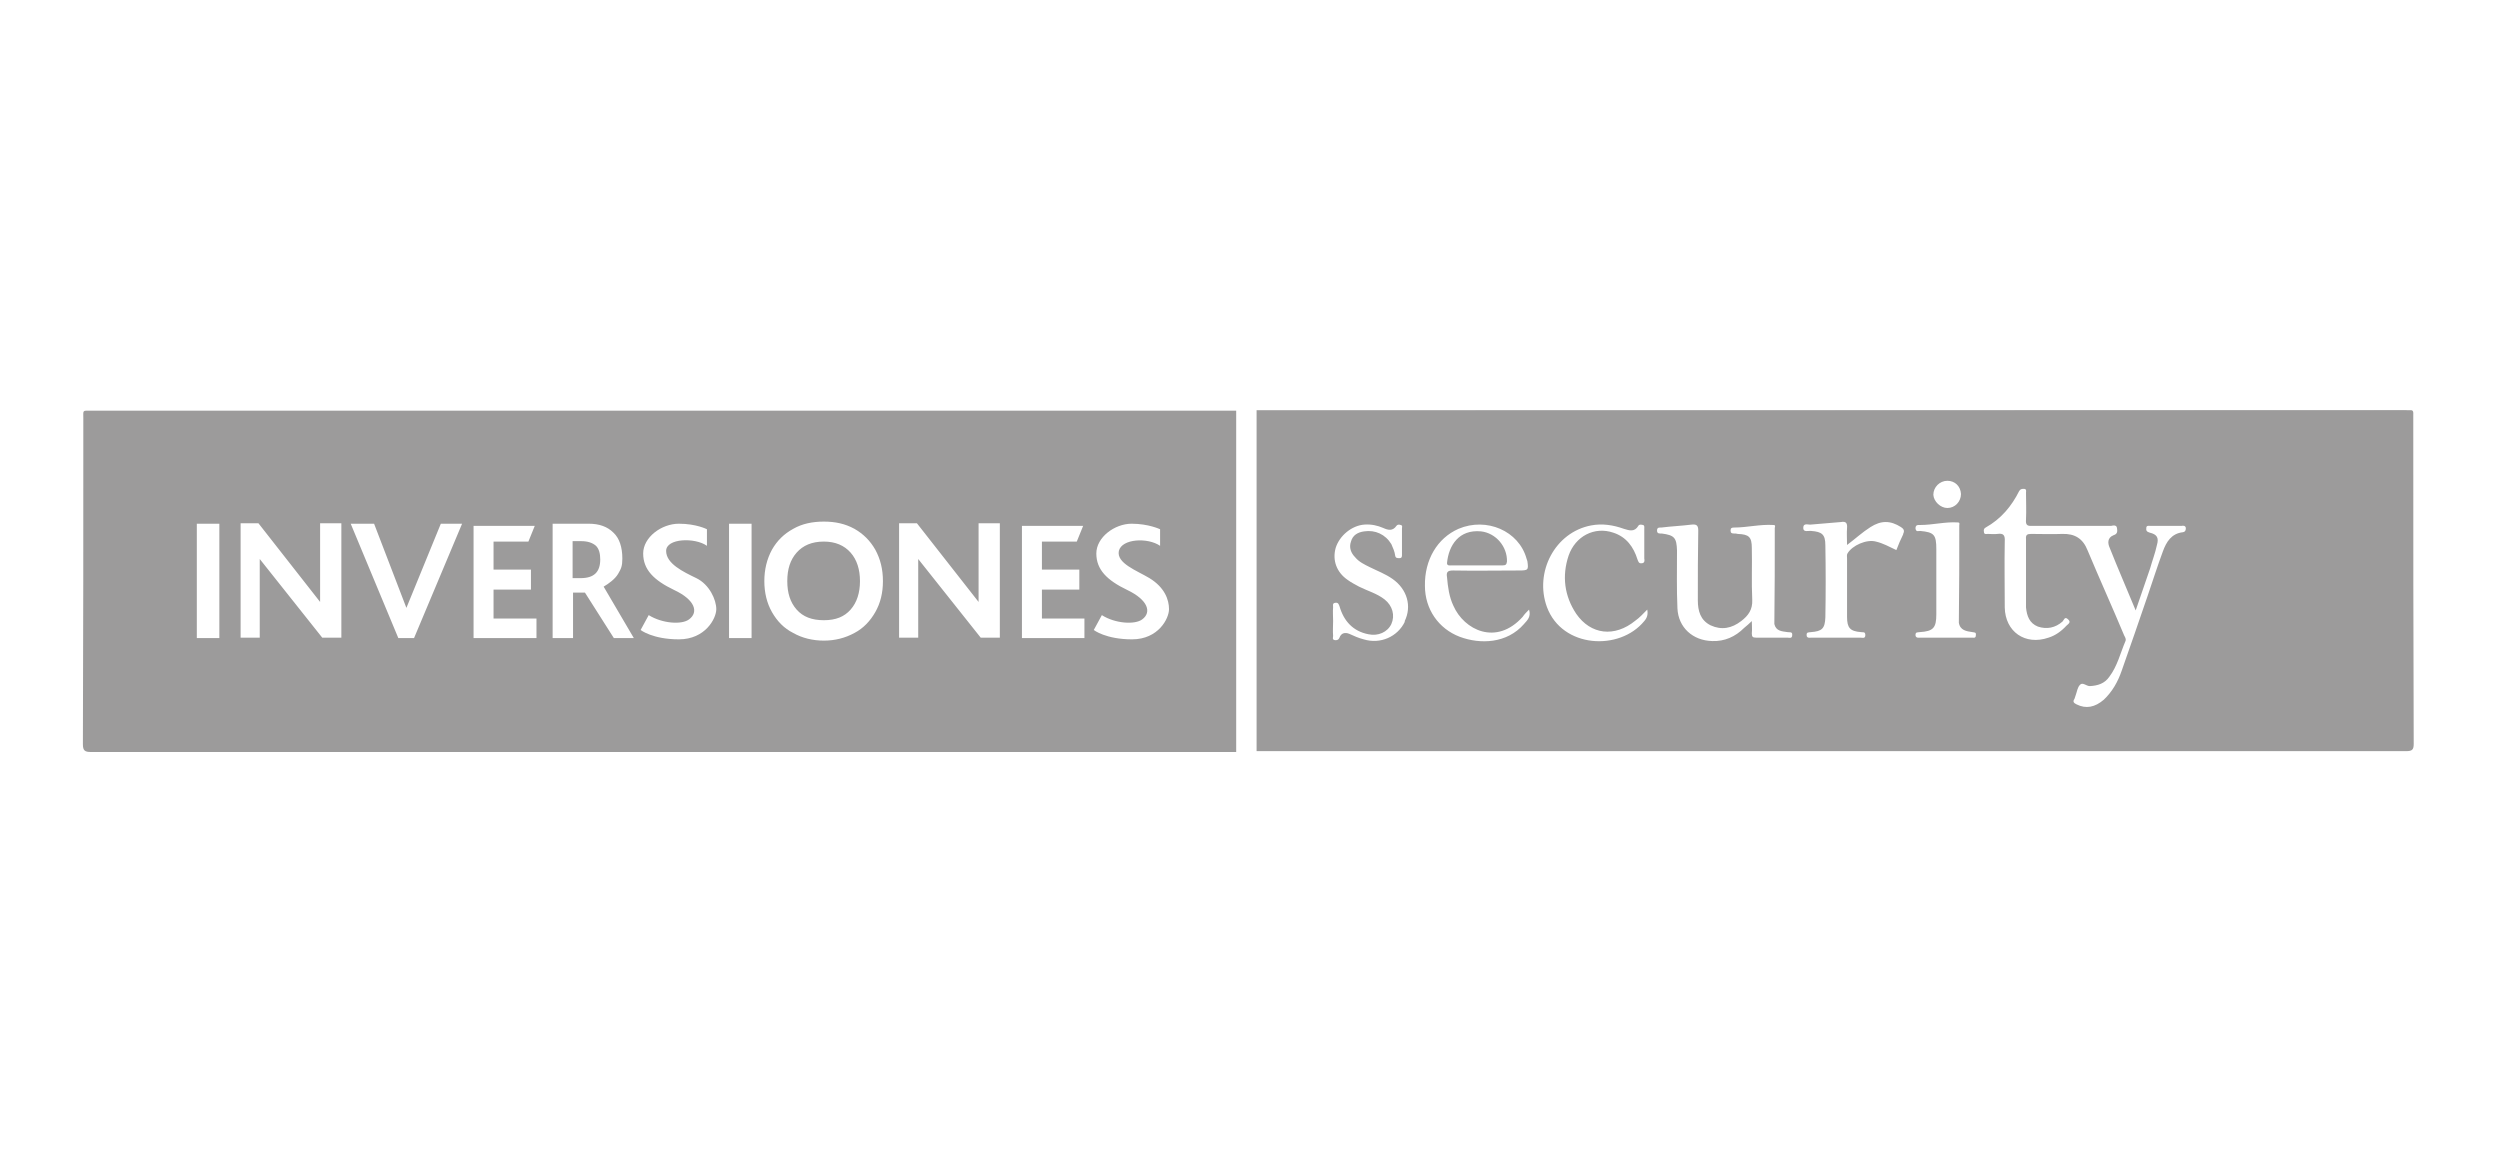
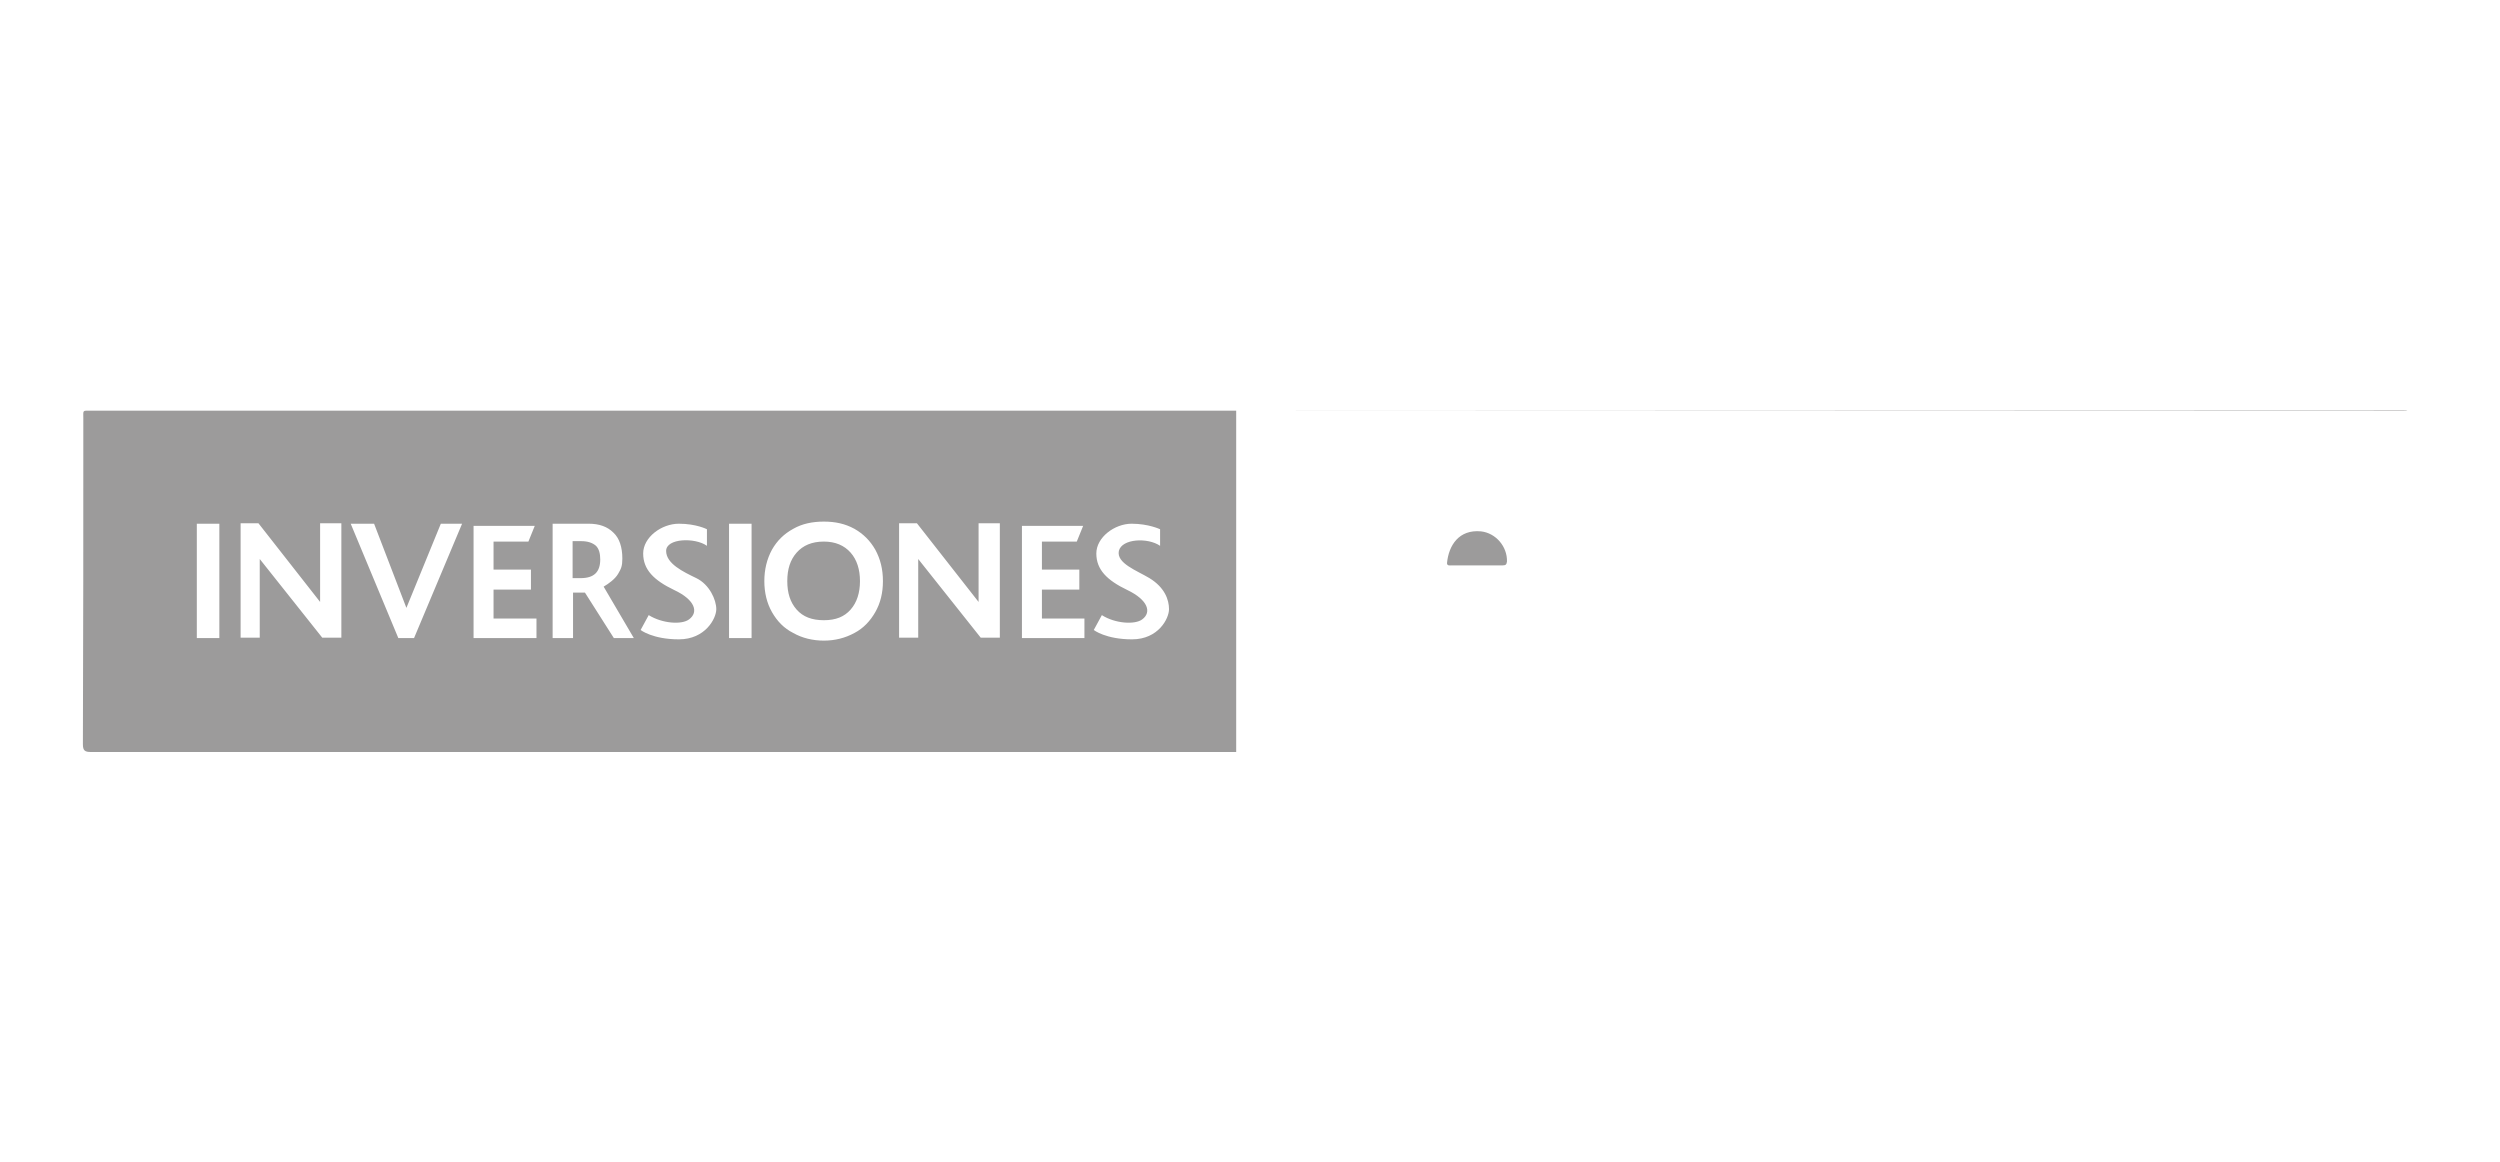
<svg xmlns="http://www.w3.org/2000/svg" id="Capa_1" data-name="Capa 1" viewBox="0 0 58.81 27.33">
  <defs>
    <style>
      .cls-1 {
        fill: #9c9b9b;
      }
    </style>
  </defs>
  <path class="cls-1" d="m14.02,12.84c-.08-.07-.19-.11-.35-.11h-.2v.87h.19c.31,0,.46-.14.46-.44,0-.14-.03-.25-.1-.32Zm0,0c-.08-.07-.19-.11-.35-.11h-.2v.87h.19c.31,0,.46-.14.46-.44,0-.14-.03-.25-.1-.32Zm0,0c-.08-.07-.19-.11-.35-.11h-.2v.87h.19c.31,0,.46-.14.46-.44,0-.14-.03-.25-.1-.32Zm0,0c-.08-.07-.19-.11-.35-.11h-.2v.87h.19c.31,0,.46-.14.46-.44,0-.14-.03-.25-.1-.32Zm0,0c-.08-.07-.19-.11-.35-.11h-.2v.87h.19c.31,0,.46-.14.46-.44,0-.14-.03-.25-.1-.32Zm5.99.16c-.15-.17-.36-.26-.63-.26s-.49.09-.64.26c-.15.17-.22.39-.22.67s.07.5.22.67c.15.17.36.25.64.25s.48-.08.63-.25c.15-.17.22-.4.22-.67s-.07-.5-.22-.67Zm0,0c-.15-.17-.36-.26-.63-.26s-.49.09-.64.26c-.15.17-.22.39-.22.67s.07.5.22.67c.15.17.36.25.64.25s.48-.08.63-.25c.15-.17.22-.4.22-.67s-.07-.5-.22-.67Zm-5.99-.16c-.08-.07-.19-.11-.35-.11h-.2v.87h.19c.31,0,.46-.14.46-.44,0-.14-.03-.25-.1-.32Zm0,0c-.08-.07-.19-.11-.35-.11h-.2v.87h.19c.31,0,.46-.14.46-.44,0-.14-.03-.25-.1-.32Zm5.99.16c-.15-.17-.36-.26-.63-.26s-.49.09-.64.26c-.15.17-.22.39-.22.67s.07.5.22.67c.15.17.36.25.64.25s.48-.08.63-.25c.15-.17.22-.4.22-.67s-.07-.5-.22-.67Zm0,0c-.15-.17-.36-.26-.63-.26s-.49.09-.64.26c-.15.17-.22.39-.22.67s.07.5.22.67c.15.17.36.25.64.25s.48-.08.63-.25c.15-.17.22-.4.22-.67s-.07-.5-.22-.67Zm-5.99-.16c-.08-.07-.19-.11-.35-.11h-.2v.87h.19c.31,0,.46-.14.46-.44,0-.14-.03-.25-.1-.32Zm0,0c-.08-.07-.19-.11-.35-.11h-.2v.87h.19c.31,0,.46-.14.46-.44,0-.14-.03-.25-.1-.32Zm5.99.16c-.15-.17-.36-.26-.63-.26s-.49.09-.64.26c-.15.17-.22.39-.22.67s.07.5.22.67c.15.17.36.25.64.25s.48-.08.63-.25c.15-.17.22-.4.22-.67s-.07-.5-.22-.67Zm0,0c-.15-.17-.36-.26-.63-.26s-.49.09-.64.26c-.15.17-.22.39-.22.67s.07.5.22.67c.15.17.36.25.64.25s.48-.08.63-.25c.15-.17.22-.4.22-.67s-.07-.5-.22-.67Zm-5.99-.16c-.08-.07-.19-.11-.35-.11h-.2v.87h.19c.31,0,.46-.14.46-.44,0-.14-.03-.25-.1-.32Zm0,0c-.08-.07-.19-.11-.35-.11h-.2v.87h.19c.31,0,.46-.14.46-.44,0-.14-.03-.25-.1-.32Zm5.99.16c-.15-.17-.36-.26-.63-.26s-.49.09-.64.26c-.15.17-.22.39-.22.67s.07.5.22.67c.15.17.36.25.64.25s.48-.08.63-.25c.15-.17.22-.4.22-.67s-.07-.5-.22-.67Zm0,0c-.15-.17-.36-.26-.63-.26s-.49.09-.64.26c-.15.17-.22.39-.22.67s.07.5.22.67c.15.17.36.25.64.25s.48-.08.63-.25c.15-.17.22-.4.22-.67s-.07-.5-.22-.67Zm-5.99-.16c-.08-.07-.19-.11-.35-.11h-.2v.87h.19c.31,0,.46-.14.46-.44,0-.14-.03-.25-.1-.32Zm0,0c-.08-.07-.19-.11-.35-.11h-.2v.87h.19c.31,0,.46-.14.46-.44,0-.14-.03-.25-.1-.32Zm5.99.16c-.15-.17-.36-.26-.63-.26s-.49.09-.64.26c-.15.17-.22.39-.22.67s.07.5.22.67c.15.17.36.25.64.25s.48-.08.63-.25c.15-.17.22-.4.22-.67s-.07-.5-.22-.67Zm0,0c-.15-.17-.36-.26-.63-.26s-.49.09-.64.26c-.15.17-.22.39-.22.67s.07.5.22.67c.15.17.36.25.64.25s.48-.08.63-.25c.15-.17.22-.4.22-.67s-.07-.5-.22-.67Zm-5.99-.16c-.08-.07-.19-.11-.35-.11h-.2v.87h.19c.31,0,.46-.14.46-.44,0-.14-.03-.25-.1-.32Zm0,0c-.08-.07-.19-.11-.35-.11h-.2v.87h.19c.31,0,.46-.14.46-.44,0-.14-.03-.25-.1-.32Zm5.99.16c-.15-.17-.36-.26-.63-.26s-.49.09-.64.26c-.15.17-.22.39-.22.67s.07.5.22.67c.15.17.36.25.64.25s.48-.08.63-.25c.15-.17.22-.4.22-.67s-.07-.5-.22-.67Zm0,0c-.15-.17-.36-.26-.63-.26s-.49.09-.64.26c-.15.17-.22.39-.22.67s.07.5.22.67c.15.17.36.25.64.25s.48-.08.63-.25c.15-.17.22-.4.22-.67s-.07-.5-.22-.67Zm-5.99-.16c-.08-.07-.19-.11-.35-.11h-.2v.87h.19c.31,0,.46-.14.46-.44,0-.14-.03-.25-.1-.32Zm42.52-3.19c-9,0-17.99,0-26.98,0h0s26.99.01,26.99.01c.03,0,.06,0,.08-.01-.03,0-.06,0-.09,0Zm-42.52,3.19c-.08-.07-.19-.11-.35-.11h-.2v.87h.19c.31,0,.46-.14.46-.44,0-.14-.03-.25-.1-.32Zm5.99.16c-.15-.17-.36-.26-.63-.26s-.49.09-.64.26c-.15.17-.22.39-.22.67s.07.5.22.67c.15.17.36.25.64.25s.48-.08.63-.25c.15-.17.22-.4.22-.67s-.07-.5-.22-.67Zm0,0c-.15-.17-.36-.26-.63-.26s-.49.09-.64.26c-.15.17-.22.39-.22.67s.07.5.22.67c.15.17.36.25.64.25s.48-.08.63-.25c.15-.17.22-.4.22-.67s-.07-.5-.22-.67Zm-5.99-.16c-.08-.07-.19-.11-.35-.11h-.2v.87h.19c.31,0,.46-.14.46-.44,0-.14-.03-.25-.1-.32Zm-11.87-3.18c-.22,0-.19-.02-.19.19,0,2.55,0,5.1-.01,7.66,0,.15.05.18.19.18h26.94v-8.03H2.15Zm3.01,5.35h-.53v-2.69h.53v2.69Zm2.87-.01h-.45l-1.47-1.85v1.85h-.45v-2.69h.42l1.45,1.85v-1.85h.5v2.69Zm1.71.01h-.37l-1.12-2.69h.55l.76,1.98.81-1.98h.5l-1.13,2.69Zm2.88,0h-1.48v-2.64h1.44l-.15.37h-.82v.66h.88v.47h-.88v.68h1.01v.46Zm1.82,0l-.68-1.07h-.28v1.07h-.48v-2.69h.85c.25,0,.44.07.58.21.14.13.21.34.21.61,0,.18-.03.24-.1.36s-.22.23-.34.3l.71,1.21h-.47Zm1.53.03c-.62,0-.9-.22-.9-.22l.19-.35c.32.2.78.23.95.1.23-.17.14-.46-.35-.69-.48-.23-.73-.48-.73-.86s.43-.7.84-.7.66.13.66.13v.39c-.28-.2-.96-.18-.96.12s.4.49.71.64c.31.15.47.51.47.73s-.26.71-.88.71Zm1.71-.03h-.53v-2.69h.53v2.69Zm2.91-.61c-.12.21-.28.38-.49.49-.22.12-.46.18-.72.18s-.51-.06-.72-.18c-.22-.11-.38-.28-.5-.49-.12-.21-.18-.46-.18-.73s.06-.52.18-.74c.12-.21.28-.37.5-.49.21-.12.45-.17.72-.17s.5.05.72.17c.21.12.37.28.49.49.12.22.18.46.18.74s-.06.52-.18.73Zm2.93.6h-.45l-1.47-1.85v1.85h-.45v-2.69h.42l1.45,1.85v-1.85h.5v2.69Zm1.99.01h-1.47v-2.64h1.44l-.15.37h-.82v.66h.88v.47h-.88v.68h1v.46Zm1.12.03c-.62,0-.9-.22-.9-.22l.19-.35c.31.2.78.23.95.1.23-.17.13-.46-.35-.69s-.73-.48-.73-.86.43-.7.83-.7.67.13.67.13v.39c-.29-.2-.9-.17-.97.12-.06.29.42.46.72.64.36.22.46.51.46.73s-.25.71-.87.71Zm-7.25-2.3c-.28,0-.49.09-.64.26-.15.17-.22.39-.22.67s.07.5.22.67c.15.17.36.25.64.25s.48-.08.63-.25c.15-.17.22-.4.22-.67s-.07-.5-.22-.67c-.15-.17-.36-.26-.63-.26Zm-5.71-.01h-.2v.87h.19c.31,0,.46-.14.46-.44,0-.14-.03-.25-.1-.32-.08-.07-.19-.11-.35-.11Zm6.34.27c-.15-.17-.36-.26-.63-.26s-.49.09-.64.26c-.15.17-.22.39-.22.67s.07.5.22.67c.15.17.36.25.64.25s.48-.08.63-.25c.15-.17.22-.4.22-.67s-.07-.5-.22-.67Zm-5.99-.16c-.08-.07-.19-.11-.35-.11h-.2v.87h.19c.31,0,.46-.14.46-.44,0-.14-.03-.25-.1-.32Zm5.99.16c-.15-.17-.36-.26-.63-.26s-.49.09-.64.26c-.15.17-.22.39-.22.67s.07.5.22.67c.15.17.36.25.64.25s.48-.08.63-.25c.15-.17.22-.4.22-.67s-.07-.5-.22-.67Zm-5.99-.16c-.08-.07-.19-.11-.35-.11h-.2v.87h.19c.31,0,.46-.14.46-.44,0-.14-.03-.25-.1-.32Zm0,0c-.08-.07-.19-.11-.35-.11h-.2v.87h.19c.31,0,.46-.14.46-.44,0-.14-.03-.25-.1-.32Zm5.99.16c-.15-.17-.36-.26-.63-.26s-.49.09-.64.26c-.15.17-.22.39-.22.67s.07.5.22.67c.15.17.36.25.64.25s.48-.08.63-.25c.15-.17.22-.4.22-.67s-.07-.5-.22-.67Zm0,0c-.15-.17-.36-.26-.63-.26s-.49.09-.64.26c-.15.17-.22.39-.22.67s.07.5.22.67c.15.17.36.25.64.25s.48-.08.63-.25c.15-.17.22-.4.22-.67s-.07-.5-.22-.67Zm-5.99-.16c-.08-.07-.19-.11-.35-.11h-.2v.87h.19c.31,0,.46-.14.46-.44,0-.14-.03-.25-.1-.32Zm0,0c-.08-.07-.19-.11-.35-.11h-.2v.87h.19c.31,0,.46-.14.46-.44,0-.14-.03-.25-.1-.32Zm5.99.16c-.15-.17-.36-.26-.63-.26s-.49.09-.64.26c-.15.17-.22.39-.22.67s.07.5.22.67c.15.17.36.25.64.25s.48-.08.63-.25c.15-.17.22-.4.22-.67s-.07-.5-.22-.67Zm0,0c-.15-.17-.36-.26-.63-.26s-.49.09-.64.26c-.15.17-.22.39-.22.67s.07.5.22.67c.15.17.36.25.64.25s.48-.08.63-.25c.15-.17.22-.4.22-.67s-.07-.5-.22-.67Zm-5.99-.16c-.08-.07-.19-.11-.35-.11h-.2v.87h.19c.31,0,.46-.14.46-.44,0-.14-.03-.25-.1-.32Zm0,0c-.08-.07-.19-.11-.35-.11h-.2v.87h.19c.31,0,.46-.14.46-.44,0-.14-.03-.25-.1-.32Zm5.99.16c-.15-.17-.36-.26-.63-.26s-.49.09-.64.26c-.15.17-.22.39-.22.67s.07.5.22.67c.15.17.36.25.64.25s.48-.08.63-.25c.15-.17.22-.4.22-.67s-.07-.5-.22-.67Zm0,0c-.15-.17-.36-.26-.63-.26s-.49.09-.64.26c-.15.17-.22.39-.22.67s.07.5.22.67c.15.17.36.25.64.25s.48-.08.63-.25c.15-.17.22-.4.22-.67s-.07-.5-.22-.67Zm-5.99-.16c-.08-.07-.19-.11-.35-.11h-.2v.87h.19c.31,0,.46-.14.46-.44,0-.14-.03-.25-.1-.32Zm0,0c-.08-.07-.19-.11-.35-.11h-.2v.87h.19c.31,0,.46-.14.46-.44,0-.14-.03-.25-.1-.32Zm5.99.16c-.15-.17-.36-.26-.63-.26s-.49.09-.64.26c-.15.17-.22.39-.22.67s.07.5.22.67c.15.17.36.25.64.25s.48-.08.63-.25c.15-.17.22-.4.22-.67s-.07-.5-.22-.67Zm0,0c-.15-.17-.36-.26-.63-.26s-.49.09-.64.26c-.15.17-.22.39-.22.67s.07.5.22.67c.15.17.36.25.64.25s.48-.08.63-.25c.15-.17.22-.4.22-.67s-.07-.5-.22-.67Zm-5.99-.16c-.08-.07-.19-.11-.35-.11h-.2v.87h.19c.31,0,.46-.14.46-.44,0-.14-.03-.25-.1-.32Zm0,0c-.08-.07-.19-.11-.35-.11h-.2v.87h.19c.31,0,.46-.14.46-.44,0-.14-.03-.25-.1-.32Zm5.99.16c-.15-.17-.36-.26-.63-.26s-.49.09-.64.26c-.15.17-.22.39-.22.67s.07.5.22.67c.15.17.36.25.64.25s.48-.08.63-.25c.15-.17.22-.4.22-.67s-.07-.5-.22-.67Zm0,0c-.15-.17-.36-.26-.63-.26s-.49.09-.64.26c-.15.17-.22.39-.22.67s.07.5.22.67c.15.17.36.25.64.25s.48-.08.63-.25c.15-.17.22-.4.22-.67s-.07-.5-.22-.67Zm-5.99-.16c-.08-.07-.19-.11-.35-.11h-.2v.87h.19c.31,0,.46-.14.46-.44,0-.14-.03-.25-.1-.32Zm0,0c-.08-.07-.19-.11-.35-.11h-.2v.87h.19c.31,0,.46-.14.46-.44,0-.14-.03-.25-.1-.32Zm5.99.16c-.15-.17-.36-.26-.63-.26s-.49.09-.64.26c-.15.17-.22.39-.22.67s.07.5.22.67c.15.17.36.25.64.25s.48-.08.63-.25c.15-.17.22-.4.22-.67s-.07-.5-.22-.67Zm0,0c-.15-.17-.36-.26-.63-.26s-.49.09-.64.26c-.15.17-.22.39-.22.67s.07.5.22.67c.15.17.36.25.64.25s.48-.08.63-.25c.15-.17.22-.4.22-.67s-.07-.5-.22-.67Zm-5.99-.16c-.08-.07-.19-.11-.35-.11h-.2v.87h.19c.31,0,.46-.14.46-.44,0-.14-.03-.25-.1-.32Zm0,0c-.08-.07-.19-.11-.35-.11h-.2v.87h.19c.31,0,.46-.14.46-.44,0-.14-.03-.25-.1-.32Zm0,0c-.08-.07-.19-.11-.35-.11h-.2v.87h.19c.31,0,.46-.14.46-.44,0-.14-.03-.25-.1-.32Z" />
-   <path class="cls-1" d="m56.77,10.02v-.29s.01-.08-.05-.08h-.01s-.06,0-.08,0h-27.07v8.02h27.04c.14,0,.18-.03.18-.17-.01-2.5-.01-4.99-.01-7.49Zm-10.64,1.6c0,.18-.14.33-.32.33-.16,0-.32-.15-.33-.31,0-.18.15-.33.33-.33s.31.13.32.31Zm-13.08,3c-.17.36-.58.54-.97.42-.12-.03-.23-.08-.34-.13-.1-.04-.19-.02-.23.09-.02.05-.05.06-.1.06-.08-.01-.05-.06-.05-.1-.01-.12,0-.23,0-.35,0-.11-.01-.22,0-.33,0-.04-.02-.09.05-.1s.08.03.1.08c.1.35.32.59.68.66.23.05.45-.05.54-.24.09-.2.03-.43-.16-.58-.18-.14-.4-.2-.6-.3-.09-.05-.19-.1-.27-.16-.26-.18-.36-.46-.28-.75.09-.29.38-.53.68-.55.16-.01.3.02.44.08.11.05.22.08.31-.05.03-.04.07-.03.1-.02.05.01.03.05.03.08,0,.21,0,.42,0,.62,0,.04,0,.08-.06.08-.05,0-.09,0-.1-.06-.01-.09-.05-.18-.09-.27-.14-.23-.38-.34-.64-.3-.15.02-.27.09-.31.24-.05.14,0,.27.1.37.09.11.22.17.34.23.18.09.37.16.54.28.34.24.46.64.28,1Zm2.8.06c-.4.46-1.03.48-1.51.3-.5-.19-.82-.65-.82-1.2-.01-.61.29-1.12.79-1.34.66-.28,1.42.05,1.6.7.01.02.01.04.02.06.03.21.02.22-.2.22-.51,0-1.03.01-1.55,0-.13,0-.16.04-.14.16.02.23.05.46.15.67.25.57,1.01.95,1.63.26.04-.06.09-.11.15-.17.05.17-.04.25-.12.34Zm2.83-.07c-.58.71-1.93.64-2.29-.33-.3-.82.19-1.76,1.04-1.92.26-.05.52-.01.77.08.13.04.25.08.34-.07.02-.04.07-.03.11-.02.04.01.03.05.03.09v.7s.03.11-.06.11c-.07.01-.08-.04-.1-.09-.09-.29-.26-.53-.57-.63-.44-.15-.89.08-1.05.54-.16.48-.1.95.18,1.37.34.49.9.56,1.39.16.1-.07.18-.16.28-.26.02.11,0,.19-.07.27Zm3.37.39h-.74c-.08,0-.1-.02-.1-.1.01-.09,0-.19,0-.29-.06.06-.12.11-.18.16-.21.21-.46.32-.75.31-.46-.01-.8-.32-.82-.77s-.01-.91-.01-1.36c-.01-.3-.06-.36-.36-.4-.05,0-.11.01-.11-.07s.06-.07.1-.07c.24-.03.48-.04.72-.07.11-.01.15.02.15.14-.01.54-.01,1.09-.01,1.64,0,.25.06.47.3.59.26.12.5.07.72-.1.17-.13.27-.27.26-.5-.02-.41,0-.82-.01-1.22,0-.26-.07-.32-.33-.33-.03-.01-.06-.01-.09-.01-.05,0-.08-.01-.08-.07s.03-.07.08-.07c.31,0,.61-.08.93-.06.06,0,.03.05.03.07,0,.76,0,1.51-.01,2.26.04.17.18.17.31.19.04.01.12-.02.11.07,0,.09-.07.06-.11.06Zm2.72-2.43c-.06.12-.11.24-.16.37-.17-.08-.31-.16-.48-.2-.22-.06-.56.09-.67.28-.02.03-.01.08-.01.12v1.37c0,.26.07.34.33.36.04.01.1-.02.1.07s-.07.06-.11.06h-1.17s-.1.02-.1-.05c-.01-.09.05-.07.1-.08.26-.02.33-.08.34-.35.01-.56.01-1.13,0-1.69,0-.26-.08-.32-.33-.34-.07-.01-.19.04-.19-.07,0-.13.12-.07.18-.08.24-.02.47-.04.71-.06.11-.02.15.02.14.14s0,.24,0,.4c.2-.15.36-.3.55-.42.25-.16.47-.16.72,0,.06.04.09.08.05.16Zm1.62,2.43h-1.23s-.1.02-.1-.06.05-.06.1-.07c.32-.02.39-.1.39-.42v-1.53c0-.34-.05-.4-.38-.43-.04,0-.1.03-.11-.06,0-.09.06-.08.11-.08.3,0,.59-.08.89-.06.05,0,.03.05.03.07,0,.76,0,1.53-.01,2.29.03.18.18.2.32.22.05.01.09,0,.08.07,0,.08-.05.06-.09.06Zm4.96-2.48c-.27.03-.39.23-.47.45-.13.35-.24.7-.36,1.05-.2.58-.4,1.17-.61,1.76-.09.26-.22.49-.42.68-.21.18-.42.22-.64.11-.06-.03-.1-.06-.05-.13.01-.03.02-.06.03-.09.03-.08.04-.18.1-.24.06-.07.15.03.23.03.19-.01.35-.06.46-.22.19-.25.26-.56.38-.84.02-.05-.01-.09-.03-.13-.28-.67-.58-1.33-.86-2-.11-.28-.3-.4-.6-.39-.24.01-.48,0-.73,0-.09,0-.13.02-.12.12v1.61c.02.2.08.37.28.45.21.07.41.03.58-.12.03-.03.05-.13.13-.05.08.07,0,.11-.04.15-.12.13-.26.23-.42.28-.55.19-1.02-.14-1.03-.71,0-.52-.01-1.03,0-1.55.01-.15-.03-.2-.17-.18-.08.01-.16,0-.23,0-.03,0-.09.02-.09-.05-.01-.04,0-.08.04-.1.36-.2.61-.5.79-.86.03-.05.07-.05.11-.05.07,0,.05.06.05.09,0,.21.01.42,0,.63-.01.12.02.16.14.15h1.87s.12-.04.13.05c.01.07.02.14-.08.17-.15.06-.14.19-.09.3.19.48.4.96.61,1.47.12-.35.23-.67.34-.99.05-.18.12-.36.16-.55.05-.17,0-.25-.17-.29-.07-.02-.09-.05-.08-.11,0-.06.05-.05.08-.05h.76s.08-.02.09.05c0,.05-.01.09-.07.1Z" />
  <path class="cls-1" d="m35.45,13.21c-.01.07-.03.09-.1.09h-1.22s-.1.02-.09-.06c.04-.41.28-.79.8-.74.35.04.62.36.61.71Z" />
</svg>